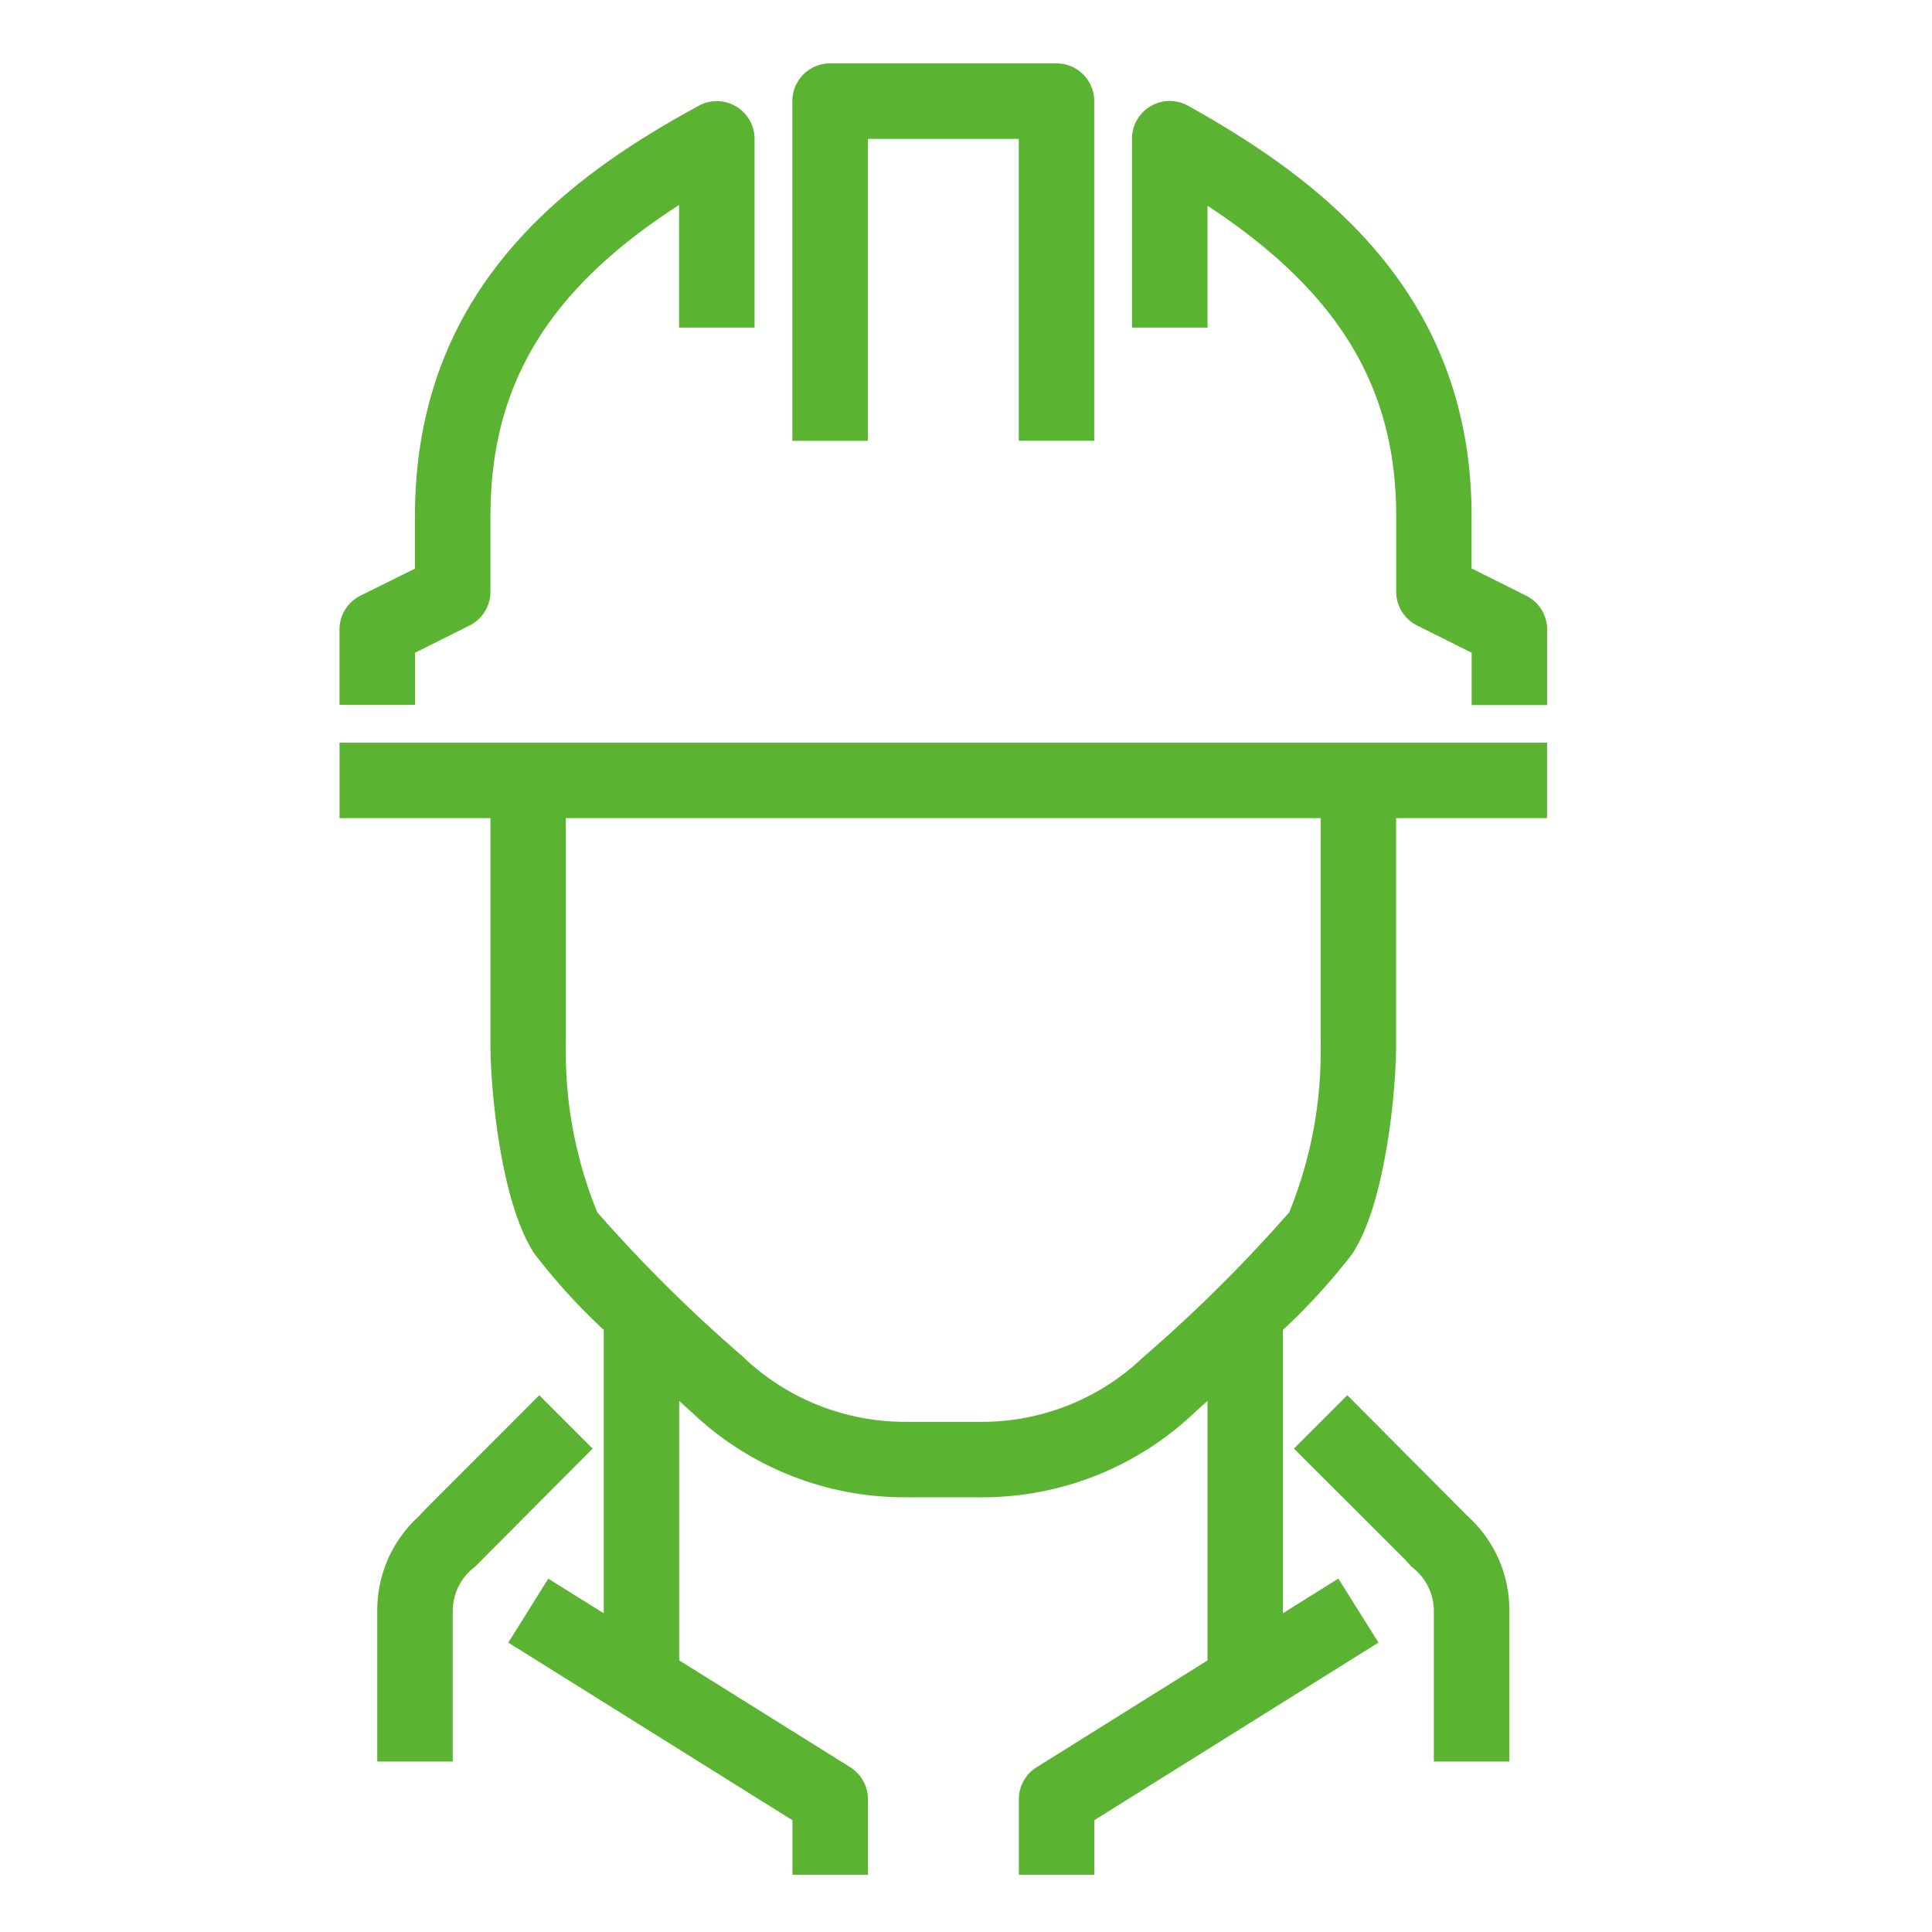
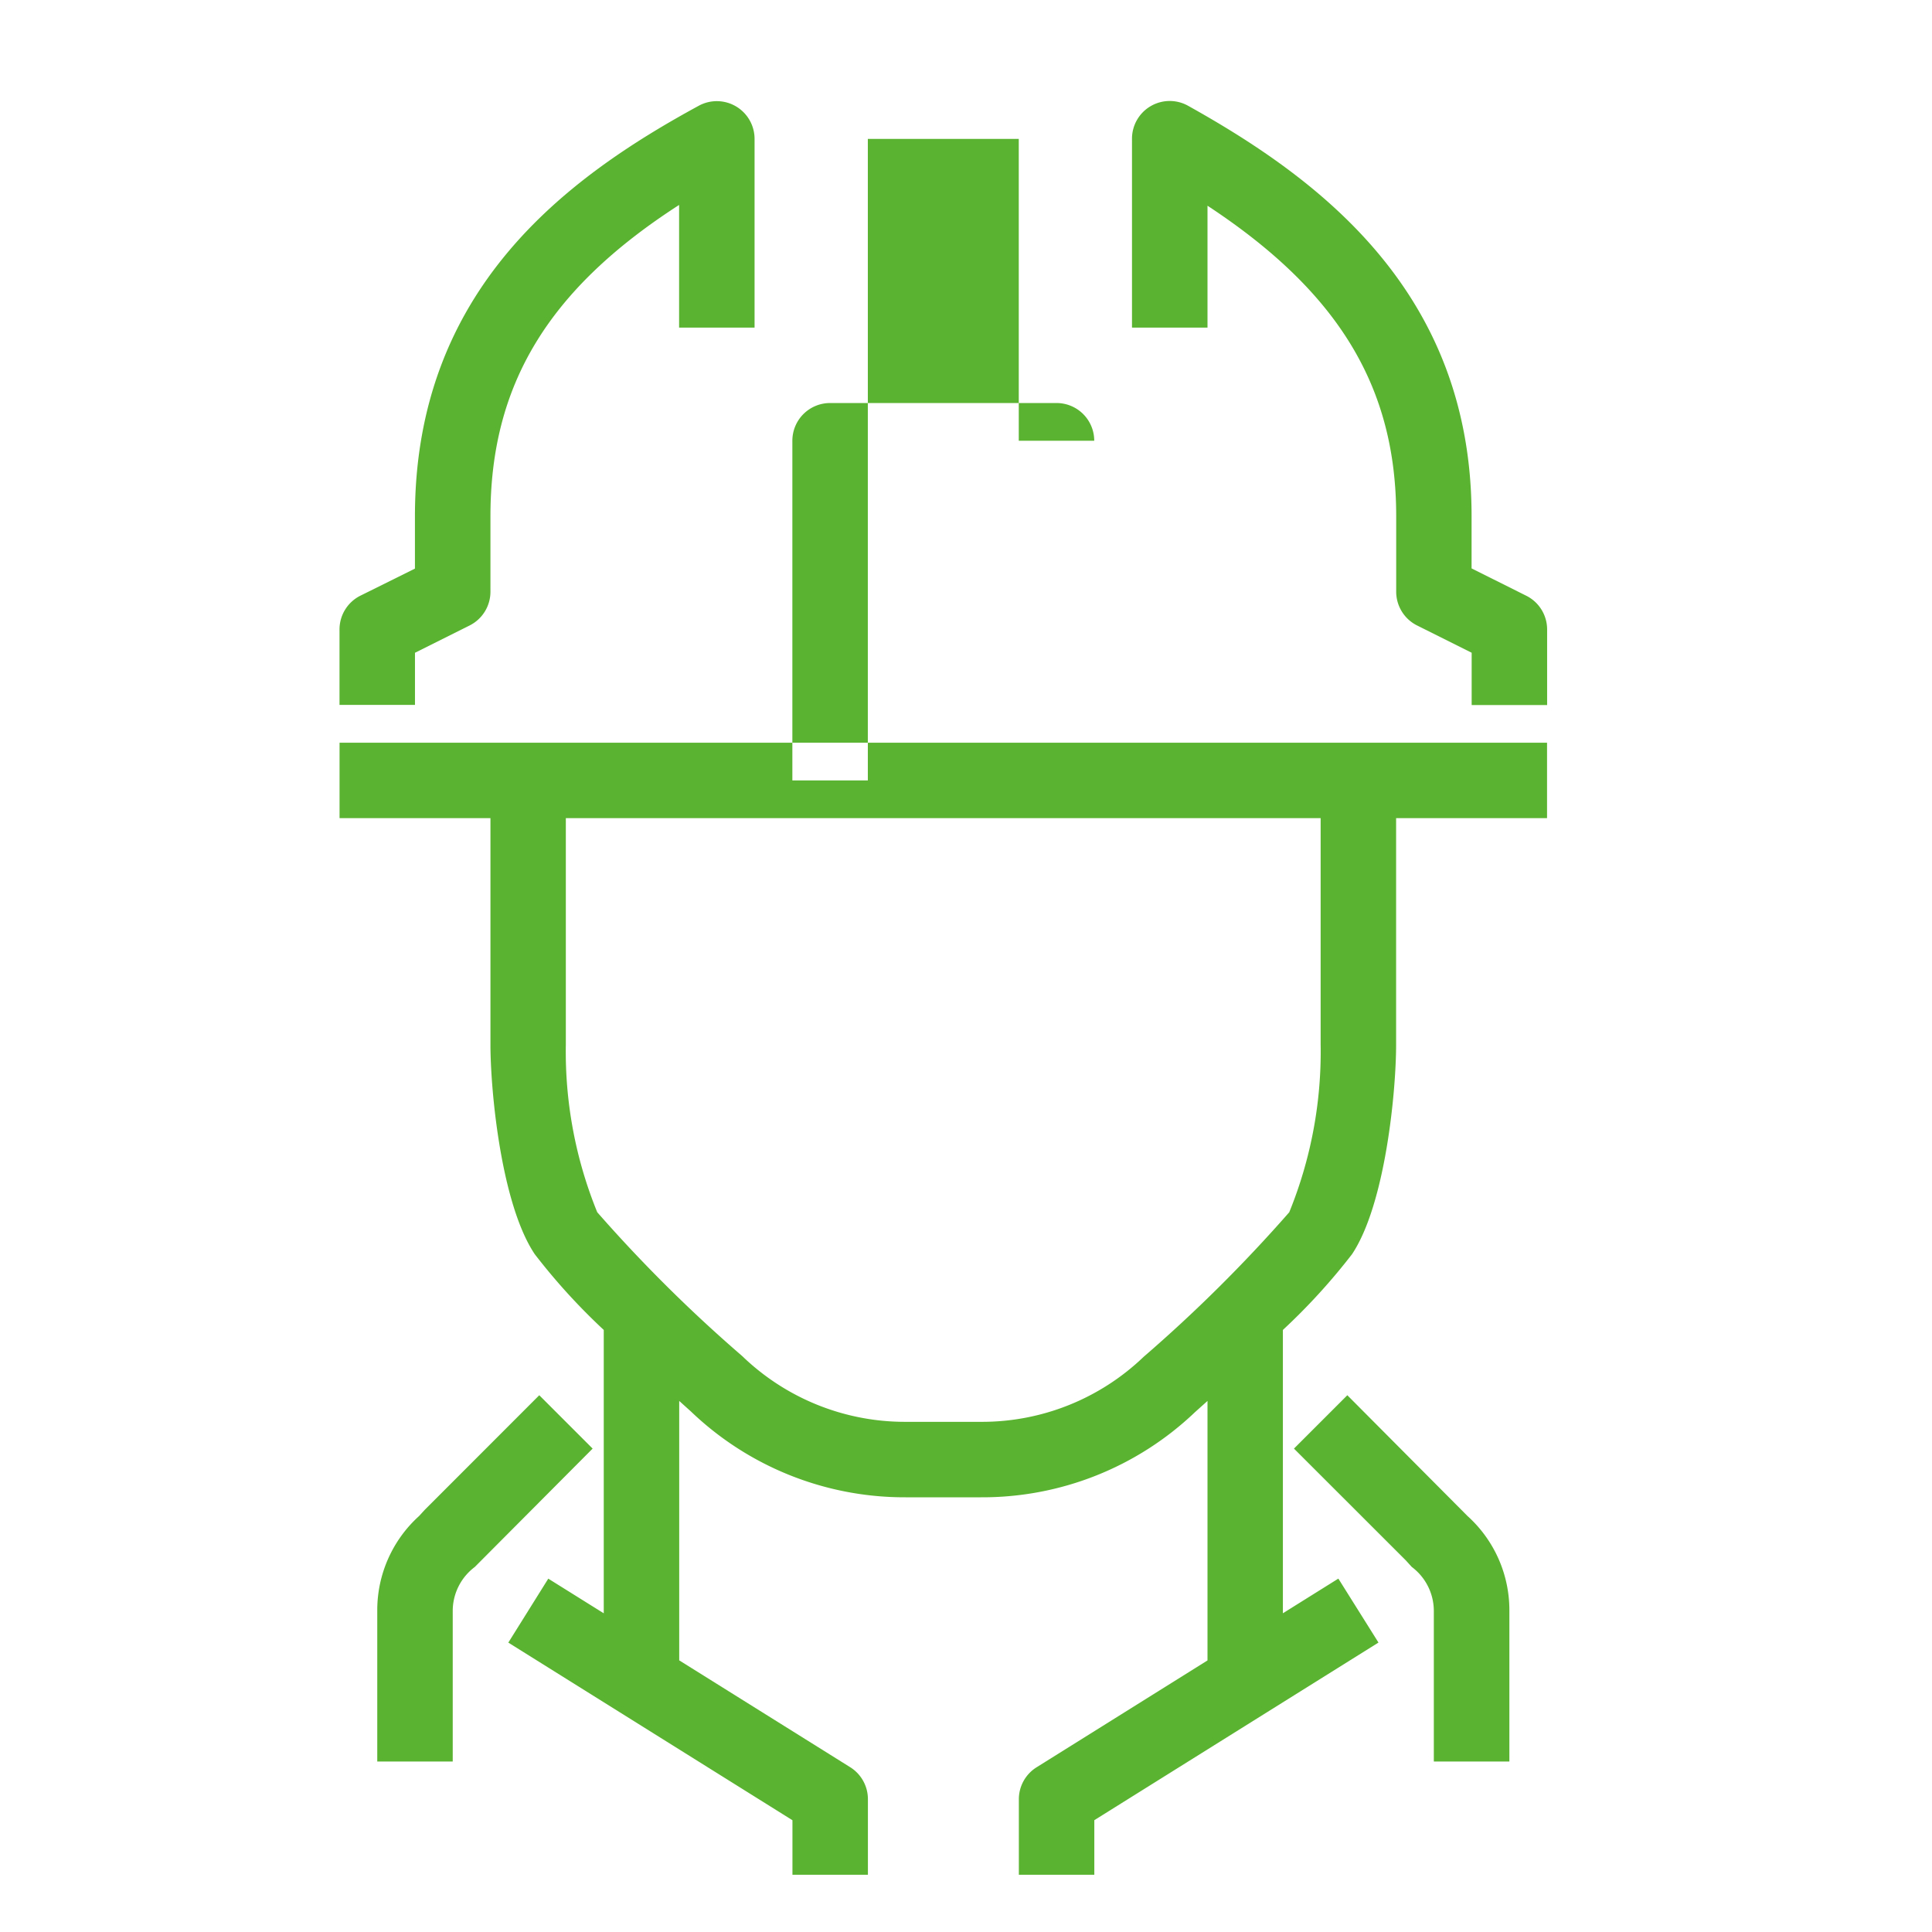
<svg xmlns="http://www.w3.org/2000/svg" width="48" height="48" viewBox="0 0 48 48">
  <defs>
    <style>
      .cls-1 {
        fill: #5bb431;
        fill-rule: evenodd;
      }
    </style>
  </defs>
-   <path class="cls-1" d="M33.474,34.664L32.148,35.99l2.778,2.776,0.149,0.164a1.368,1.368,0,0,1,.548,1.085v3.75H37.5v-3.75a3.148,3.148,0,0,0-1.039-2.349Zm-20.076,0-2.848,2.85-0.139.152a3.151,3.151,0,0,0-1.038,2.349v3.75h1.875v-3.75a1.367,1.367,0,0,1,.548-1.084l2.928-2.941ZM21.561,3.451h3.75v7.5h1.875V2.513a0.937,0.937,0,0,0-.937-0.938H20.623a0.937,0.937,0,0,0-.937.938v8.438h1.875v-7.5ZM8.435,20.326h3.75v5.625c0,1.164.268,3.967,1.1,5.208A15.5,15.5,0,0,0,15,33.042v7.04l-1.378-.861-0.993,1.589,7.059,4.413v1.355h1.875V44.7a0.937,0.937,0,0,0-.441-0.795l-4.247-2.654V34.806l0.289,0.26A7.672,7.672,0,0,0,22.5,37.2h1.875a7.651,7.651,0,0,0,5.313-2.114L30,34.806v6.447l-4.247,2.655a0.937,0.937,0,0,0-.44.795v1.875h1.875V45.222l7.06-4.413L33.251,39.22l-1.378.861V33.042a15.474,15.474,0,0,0,1.718-1.882c0.828-1.241,1.095-4.044,1.095-5.208V20.326h3.75V18.452h-30v1.875Zm24.376,0v5.625a10.569,10.569,0,0,1-.78,4.167,36.743,36.743,0,0,1-3.619,3.593,5.8,5.8,0,0,1-4.038,1.614H22.5a5.821,5.821,0,0,1-4.062-1.636,36.436,36.436,0,0,1-3.6-3.572,10.569,10.569,0,0,1-.78-4.167V20.326H32.811ZM37.918,14.8l-1.357-.678v-1.3c0-5.555-3.764-8.366-7.043-10.194a0.937,0.937,0,0,0-1.394.819V8.139H30V5.111c3.268,2.148,4.688,4.517,4.688,7.715V14.7a0.938,0.938,0,0,0,.518.839l1.357,0.678v1.3h1.875V15.639A0.937,0.937,0,0,0,37.918,14.8ZM10.31,16.218l1.357-.678a0.938,0.938,0,0,0,.518-0.839V12.826c0-3.251,1.419-5.627,4.687-7.734V8.139h1.875V3.451a0.938,0.938,0,0,0-1.386-.824c-3.283,1.786-7.052,4.559-7.052,10.2v1.3L8.953,14.8a0.937,0.937,0,0,0-.518.838v1.875H10.31v-1.3Z" />
+   <path class="cls-1" d="M33.474,34.664L32.148,35.99l2.778,2.776,0.149,0.164a1.368,1.368,0,0,1,.548,1.085v3.75H37.5v-3.75a3.148,3.148,0,0,0-1.039-2.349Zm-20.076,0-2.848,2.85-0.139.152a3.151,3.151,0,0,0-1.038,2.349v3.75h1.875v-3.75a1.367,1.367,0,0,1,.548-1.084l2.928-2.941ZM21.561,3.451h3.75v7.5h1.875a0.937,0.937,0,0,0-.937-0.938H20.623a0.937,0.937,0,0,0-.937.938v8.438h1.875v-7.5ZM8.435,20.326h3.75v5.625c0,1.164.268,3.967,1.1,5.208A15.5,15.5,0,0,0,15,33.042v7.04l-1.378-.861-0.993,1.589,7.059,4.413v1.355h1.875V44.7a0.937,0.937,0,0,0-.441-0.795l-4.247-2.654V34.806l0.289,0.26A7.672,7.672,0,0,0,22.5,37.2h1.875a7.651,7.651,0,0,0,5.313-2.114L30,34.806v6.447l-4.247,2.655a0.937,0.937,0,0,0-.44.795v1.875h1.875V45.222l7.06-4.413L33.251,39.22l-1.378.861V33.042a15.474,15.474,0,0,0,1.718-1.882c0.828-1.241,1.095-4.044,1.095-5.208V20.326h3.75V18.452h-30v1.875Zm24.376,0v5.625a10.569,10.569,0,0,1-.78,4.167,36.743,36.743,0,0,1-3.619,3.593,5.8,5.8,0,0,1-4.038,1.614H22.5a5.821,5.821,0,0,1-4.062-1.636,36.436,36.436,0,0,1-3.6-3.572,10.569,10.569,0,0,1-.78-4.167V20.326H32.811ZM37.918,14.8l-1.357-.678v-1.3c0-5.555-3.764-8.366-7.043-10.194a0.937,0.937,0,0,0-1.394.819V8.139H30V5.111c3.268,2.148,4.688,4.517,4.688,7.715V14.7a0.938,0.938,0,0,0,.518.839l1.357,0.678v1.3h1.875V15.639A0.937,0.937,0,0,0,37.918,14.8ZM10.31,16.218l1.357-.678a0.938,0.938,0,0,0,.518-0.839V12.826c0-3.251,1.419-5.627,4.687-7.734V8.139h1.875V3.451a0.938,0.938,0,0,0-1.386-.824c-3.283,1.786-7.052,4.559-7.052,10.2v1.3L8.953,14.8a0.937,0.937,0,0,0-.518.838v1.875H10.31v-1.3Z" />
</svg>